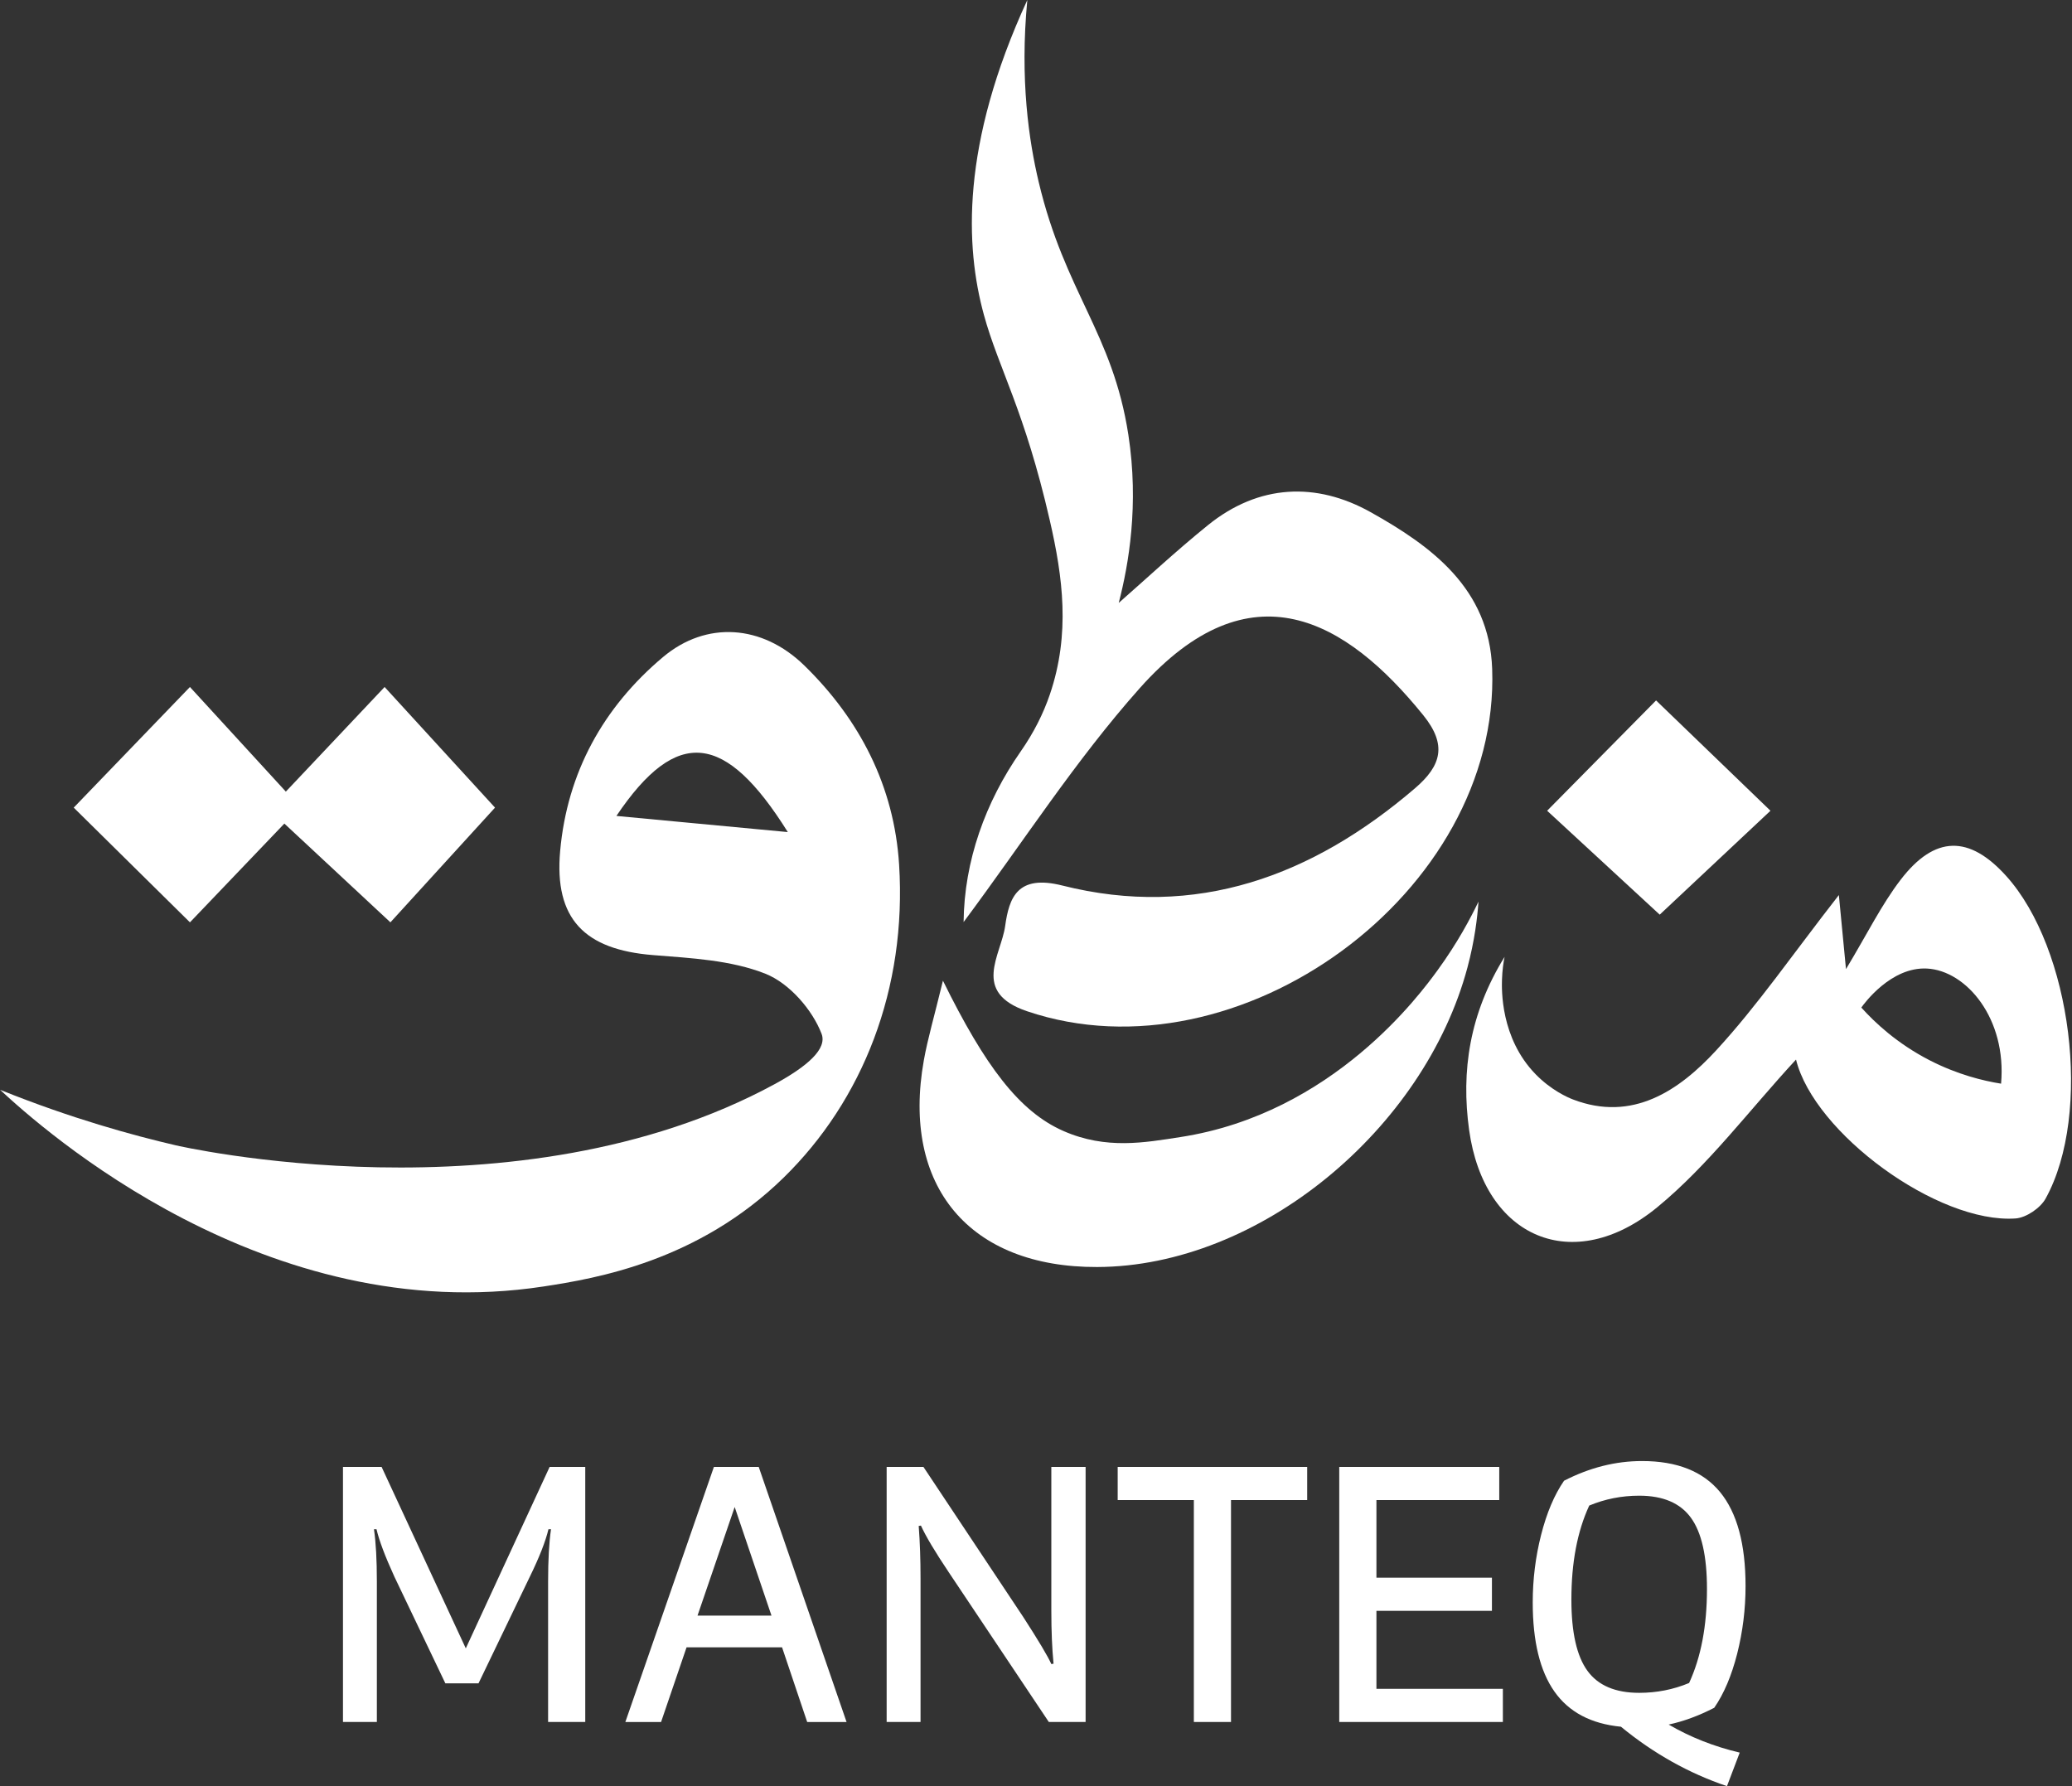
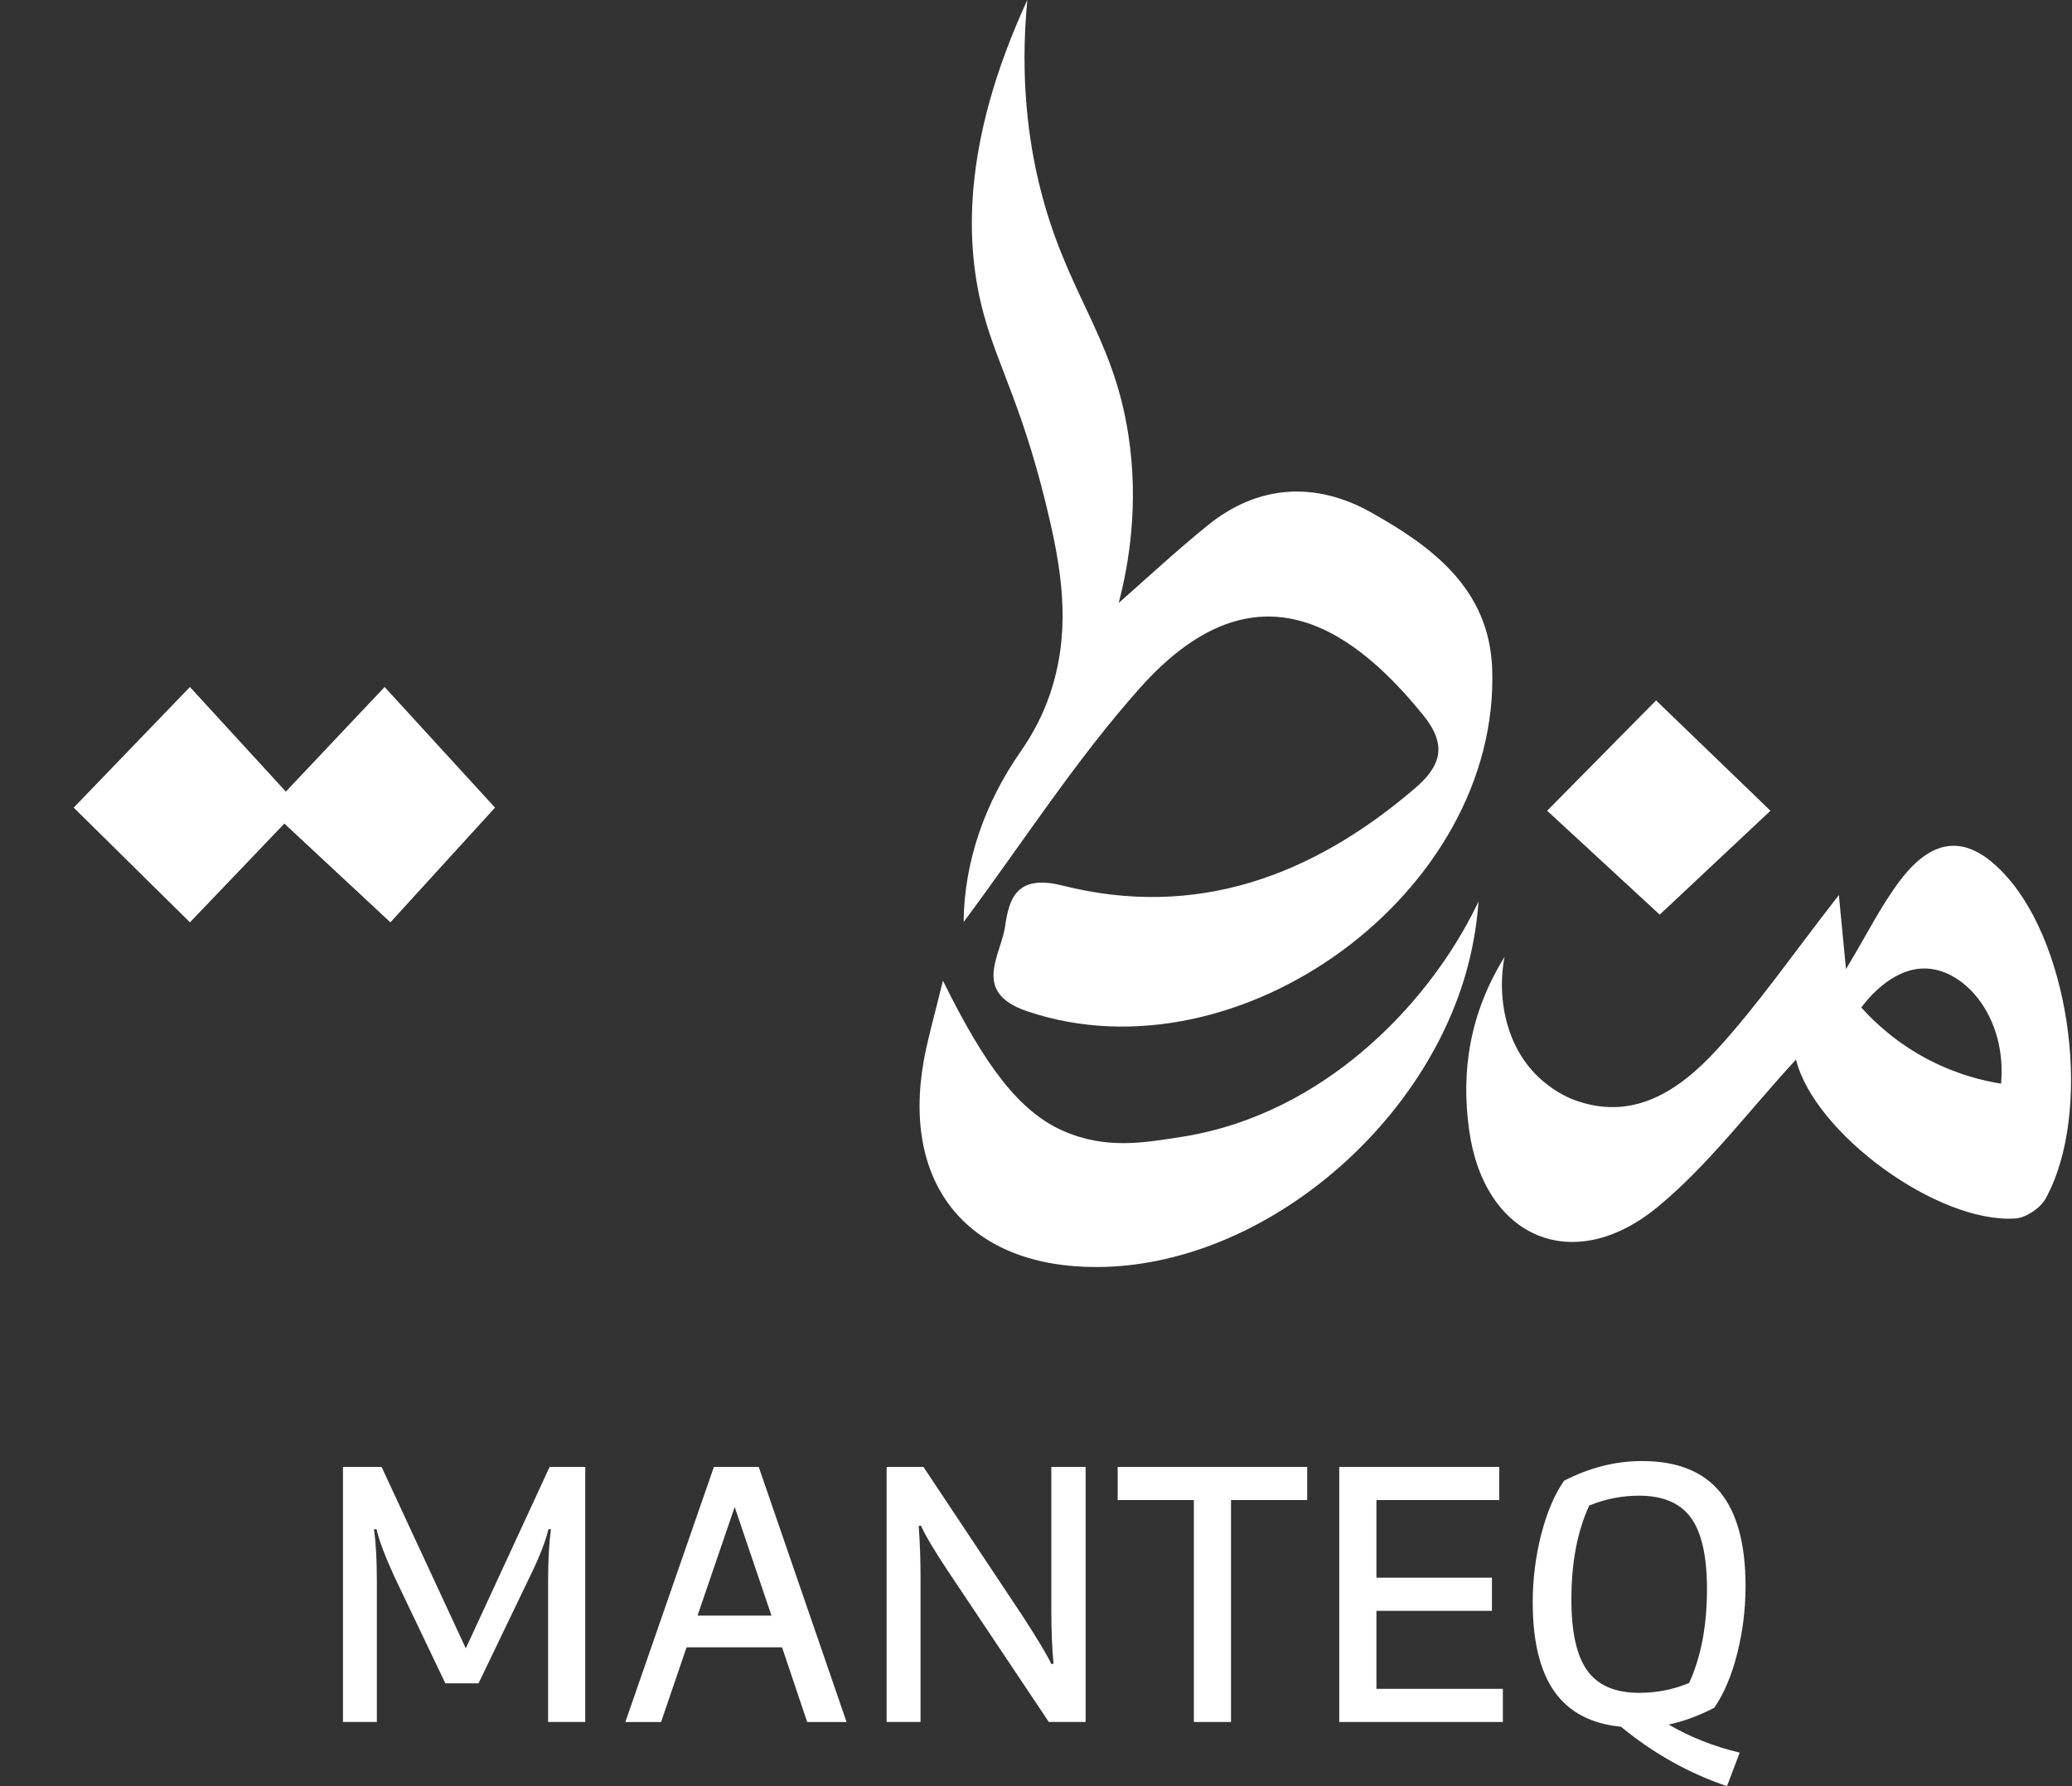
<svg xmlns="http://www.w3.org/2000/svg" width="87" height="75" viewBox="0 0 87 75" fill="none">
  <rect x="0" y="0" width="87" height="75" fill="#333333" stroke="none" />
-   <path d="M0 45.759C3.01 46.971 5.581 47.673 7.381 48.092C7.381 48.092 21.69 51.411 32.526 45.523C33.902 44.774 34.74 44.042 34.496 43.408C34.106 42.393 33.142 41.288 32.143 40.889C30.691 40.312 29.013 40.232 27.418 40.104C24.551 39.875 23.263 38.59 23.52 35.733C23.814 32.447 25.326 29.701 27.84 27.589C29.651 26.067 32 26.213 33.776 27.948C36.108 30.226 37.544 33.02 37.752 36.304C38.081 41.519 36.227 46.204 32.895 49.457C29.307 52.96 25.035 53.681 22.824 54.019C11.162 55.802 1.778 47.408 0.003 45.76L0 45.759ZM25.882 34.261C28.396 34.497 30.663 34.712 33.079 34.939C30.465 30.763 28.428 30.481 25.882 34.261Z" fill="white" />
  <path d="M46.975 25.315C48.073 24.354 49.359 23.151 50.724 22.048C52.855 20.326 55.271 20.231 57.55 21.505C60.116 22.94 62.534 24.714 62.654 28.084C62.992 37.462 52.027 45.474 43.126 42.462C40.775 41.666 42.035 40.111 42.205 38.883C42.371 37.695 42.716 36.707 44.604 37.183C50.229 38.601 55.108 36.789 59.413 33.1C60.527 32.145 60.764 31.273 59.761 30.032C56.525 26.032 52.502 23.677 47.853 28.9C45.157 31.928 42.942 35.385 40.46 38.717C40.486 36.154 41.373 33.682 42.852 31.561C43.408 30.765 43.808 29.964 44.083 29.157C44.948 26.612 44.626 24.23 44.079 21.849C43.016 17.215 41.931 15.478 41.312 13.219C40.531 10.368 40.332 6.087 43.136 0C42.815 3.348 43.206 5.927 43.614 7.645C44.715 12.283 46.72 13.983 47.378 18.256C47.831 21.198 47.391 23.708 46.974 25.315H46.975Z" fill="white" />
  <path d="M75.412 44.491C73.432 46.634 71.731 48.928 69.59 50.689C66.061 53.591 62.314 51.991 61.686 47.447C61.344 44.98 61.701 42.562 63.175 40.178C63.13 40.4 63.078 40.734 63.066 41.14C63.055 41.538 62.996 43.582 64.473 45.102C65.132 45.78 65.83 46.083 66.043 46.165C68.544 47.127 70.504 45.796 72.068 44.096C73.802 42.212 75.264 40.078 77.211 37.583C77.33 38.829 77.401 39.565 77.51 40.693C78.406 39.208 78.999 37.992 79.806 36.939C81.242 35.068 82.686 35.065 84.235 36.78C86.984 39.823 87.864 46.748 85.894 50.325C85.674 50.726 85.078 51.131 84.63 51.163C81.368 51.389 76.173 47.58 75.412 44.492V44.491ZM78.154 42.307C78.707 42.923 79.647 43.815 81.032 44.526C82.198 45.123 83.268 45.383 84.022 45.503C84.265 42.769 82.563 40.753 80.908 40.669C79.401 40.594 78.275 42.136 78.154 42.307Z" fill="white" />
  <path d="M39.593 41.18C41.357 44.759 42.797 46.679 44.655 47.492C46.45 48.279 48.072 47.975 49.565 47.745C55.975 46.757 59.648 41.719 60.361 40.741C61.2 39.589 61.75 38.548 62.08 37.858C62.032 38.529 61.918 39.498 61.616 40.625C59.799 47.41 52.888 53.181 46.066 53.202C40.708 53.22 37.843 49.812 38.791 44.519C38.954 43.611 39.218 42.72 39.592 41.181L39.593 41.18Z" fill="white" />
  <path d="M20.785 33.912L16.149 28.847L12.002 33.24L7.975 28.847L3.095 33.912L7.975 38.729L11.94 34.582L16.393 38.729L20.785 33.912Z" fill="white" />
  <path d="M74.339 34.043C72.738 32.499 71.138 30.954 69.536 29.411C68.012 30.954 66.487 32.499 64.962 34.043C66.537 35.497 68.113 36.952 69.689 38.406C71.239 36.952 72.789 35.497 74.339 34.043Z" fill="white" />
  <path d="M24.574 61.596V72.306H23.014V66.415C23.014 65.498 23.055 64.763 23.136 64.212H23.029C22.907 64.723 22.647 65.385 22.249 66.201L20.092 70.684H18.7L16.558 66.201C16.171 65.354 15.921 64.692 15.809 64.212H15.702C15.784 64.763 15.824 65.498 15.824 66.415V72.306H14.401V61.596H16.023L19.558 69.215L23.078 61.596H24.578H24.574Z" fill="white" />
  <path d="M32.837 69.17H28.828L27.757 72.308H26.257L29.975 61.597H31.858L35.546 72.308H33.893L32.837 69.17ZM32.393 67.838L30.848 63.279L29.288 67.838H32.394H32.393Z" fill="white" />
  <path d="M44.038 72.306L39.846 66.033C39.264 65.165 38.872 64.508 38.668 64.059L38.575 64.075C38.627 64.759 38.652 65.493 38.652 66.278V72.306H37.229V61.596H38.774L42.966 67.9C43.599 68.879 43.992 69.537 44.144 69.874L44.237 69.858C44.175 69.236 44.144 68.497 44.144 67.639V61.596H45.583V72.306H44.038Z" fill="white" />
  <path d="M54.886 62.988H51.688V72.306H50.128V62.988H46.93V61.596H54.887V62.988H54.886Z" fill="white" />
  <path d="M63.103 70.914V72.306H56.233V61.596H62.951V62.988H57.794V66.247H62.644V67.639H57.794V70.914H63.103Z" fill="white" />
  <path d="M71.978 71.71C71.325 72.046 70.687 72.281 70.065 72.414C70.972 72.944 71.968 73.337 73.048 73.592L72.513 75C70.912 74.46 69.427 73.628 68.061 72.505C66.805 72.383 65.875 71.891 65.268 71.028C64.661 70.166 64.357 68.92 64.357 67.287C64.357 66.318 64.474 65.372 64.709 64.448C64.944 63.526 65.264 62.767 65.672 62.176C66.744 61.625 67.835 61.349 68.947 61.349C70.416 61.349 71.507 61.783 72.222 62.651C72.935 63.518 73.293 64.833 73.293 66.599C73.293 67.568 73.175 68.515 72.942 69.437C72.707 70.361 72.386 71.118 71.978 71.71ZM65.98 67.166C65.98 68.543 66.205 69.54 66.654 70.157C67.103 70.774 67.827 71.082 68.826 71.082C69.561 71.082 70.26 70.945 70.923 70.669C71.422 69.588 71.673 68.272 71.673 66.721C71.673 65.344 71.448 64.347 70.999 63.73C70.55 63.112 69.826 62.804 68.826 62.804C68.093 62.804 67.393 62.942 66.73 63.218C66.229 64.299 65.98 65.615 65.98 67.165V67.166Z" fill="white" />
</svg>